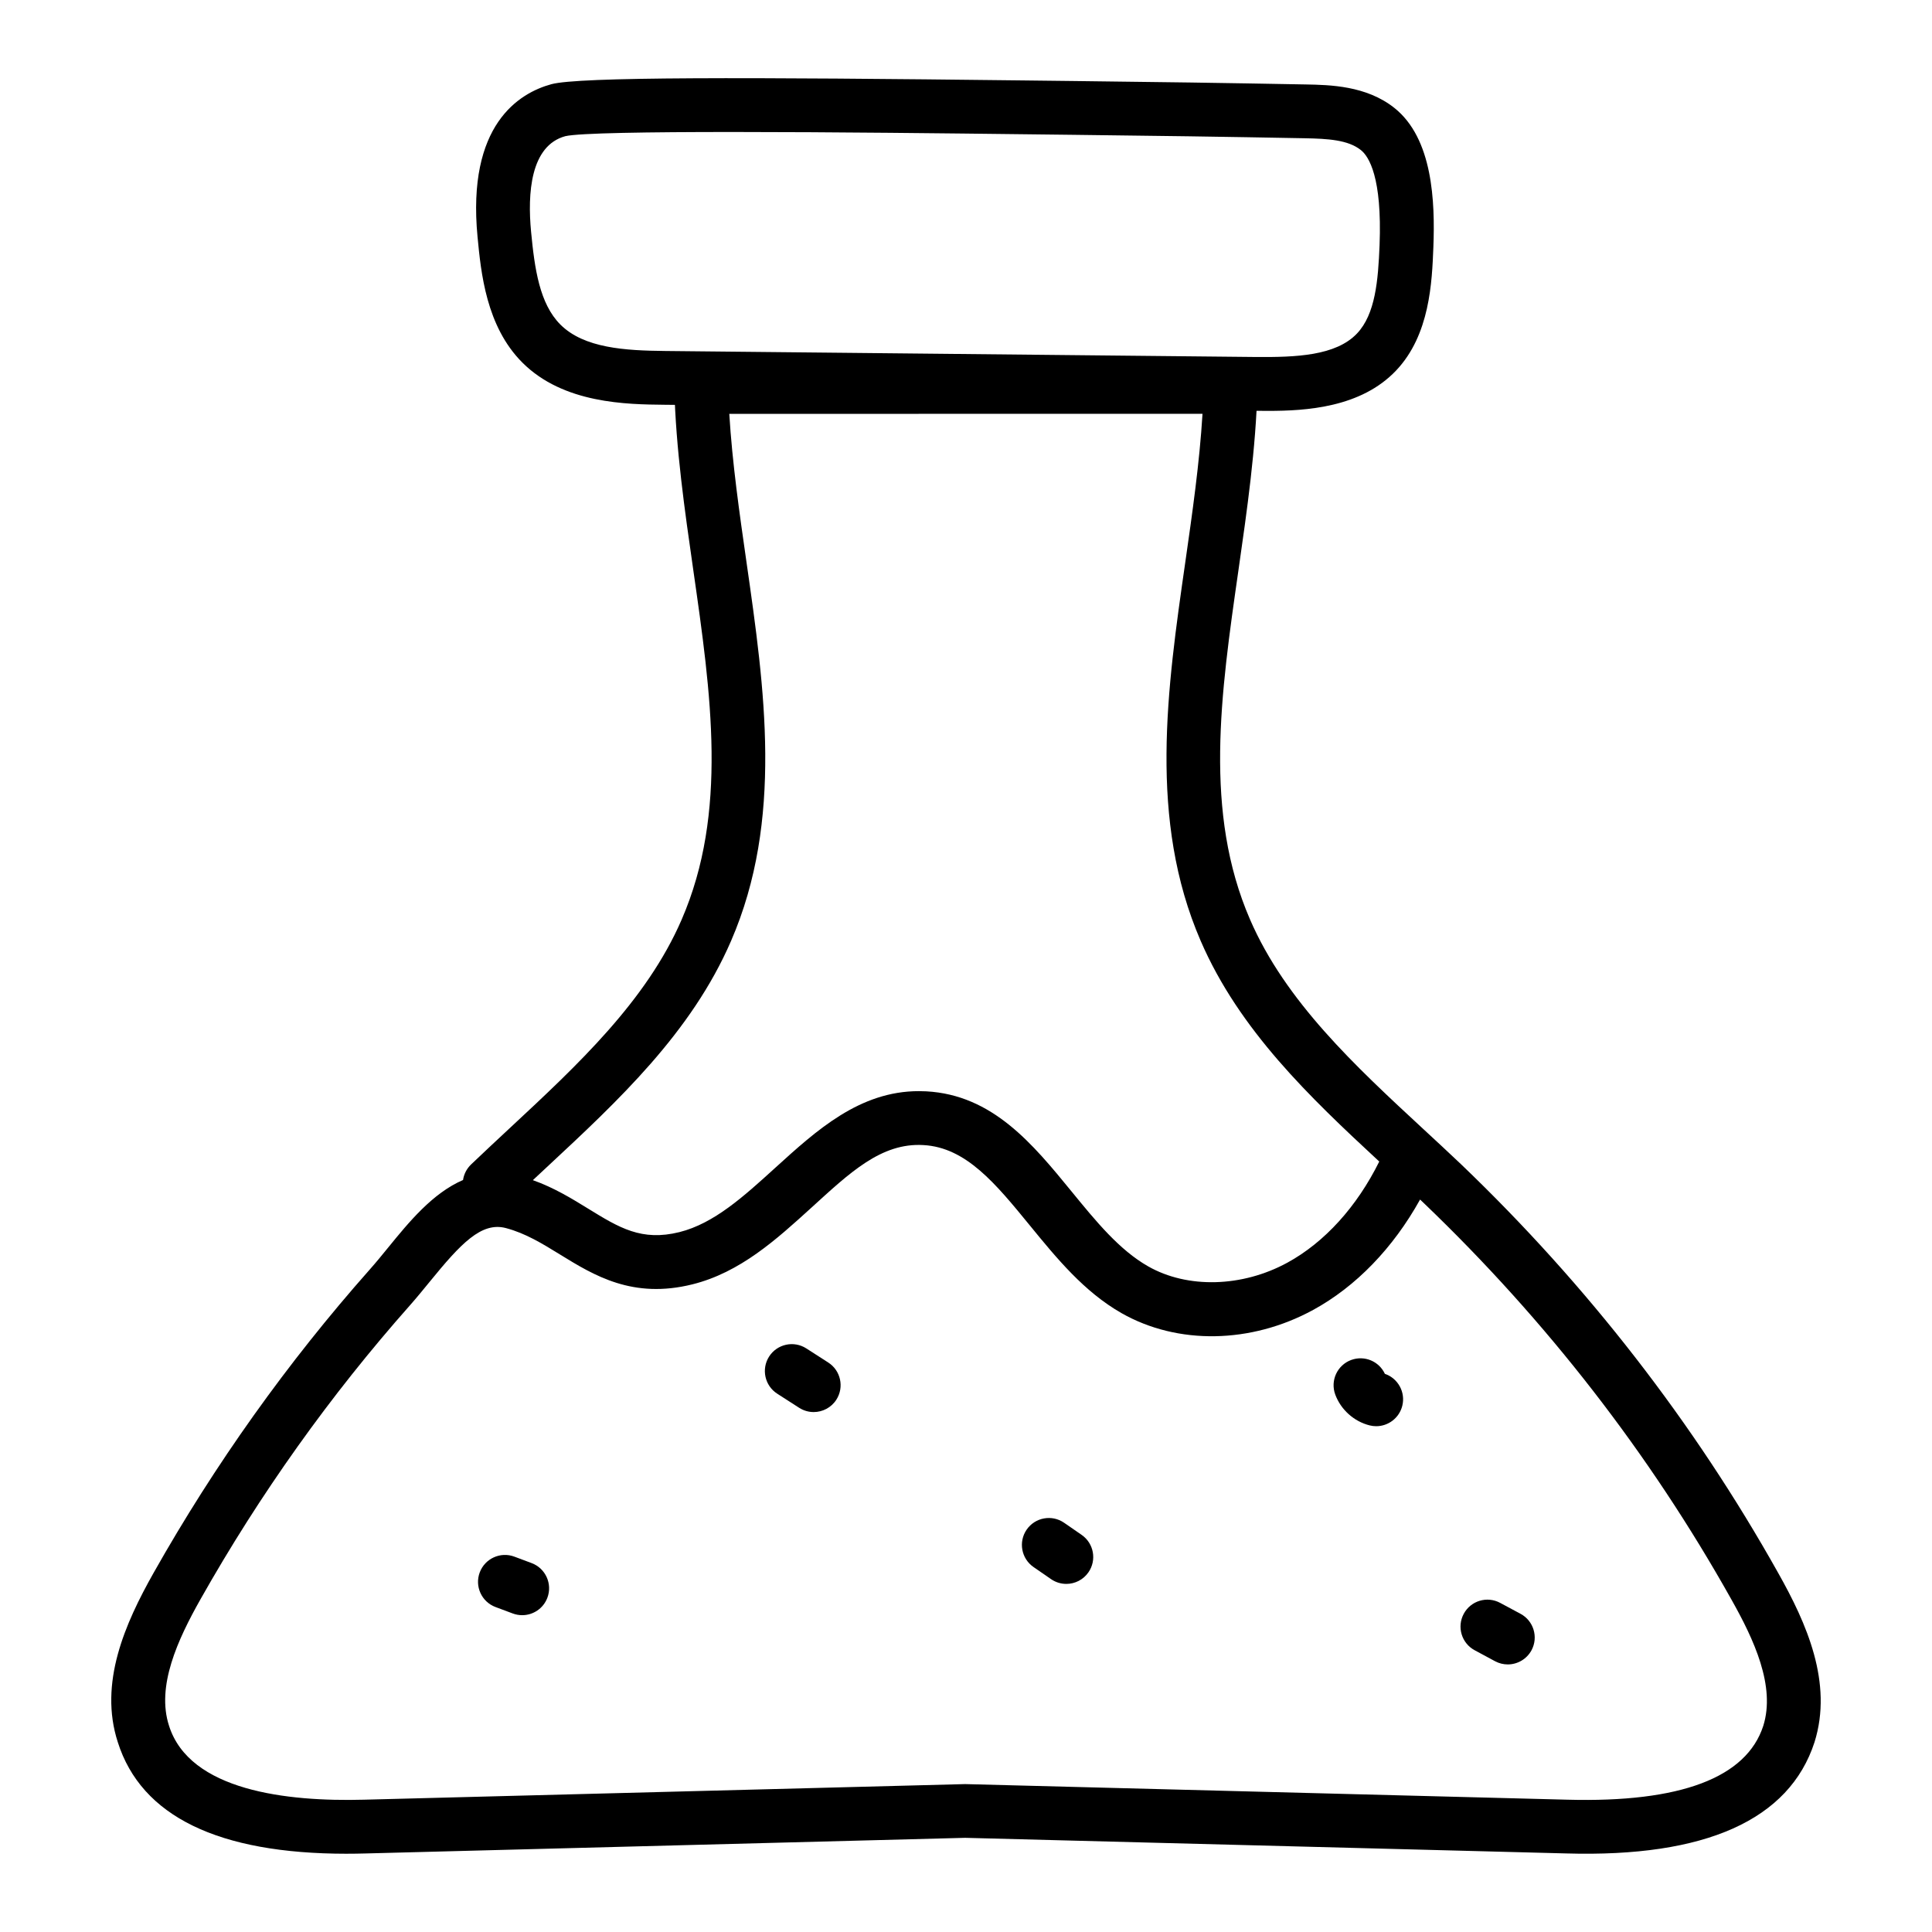
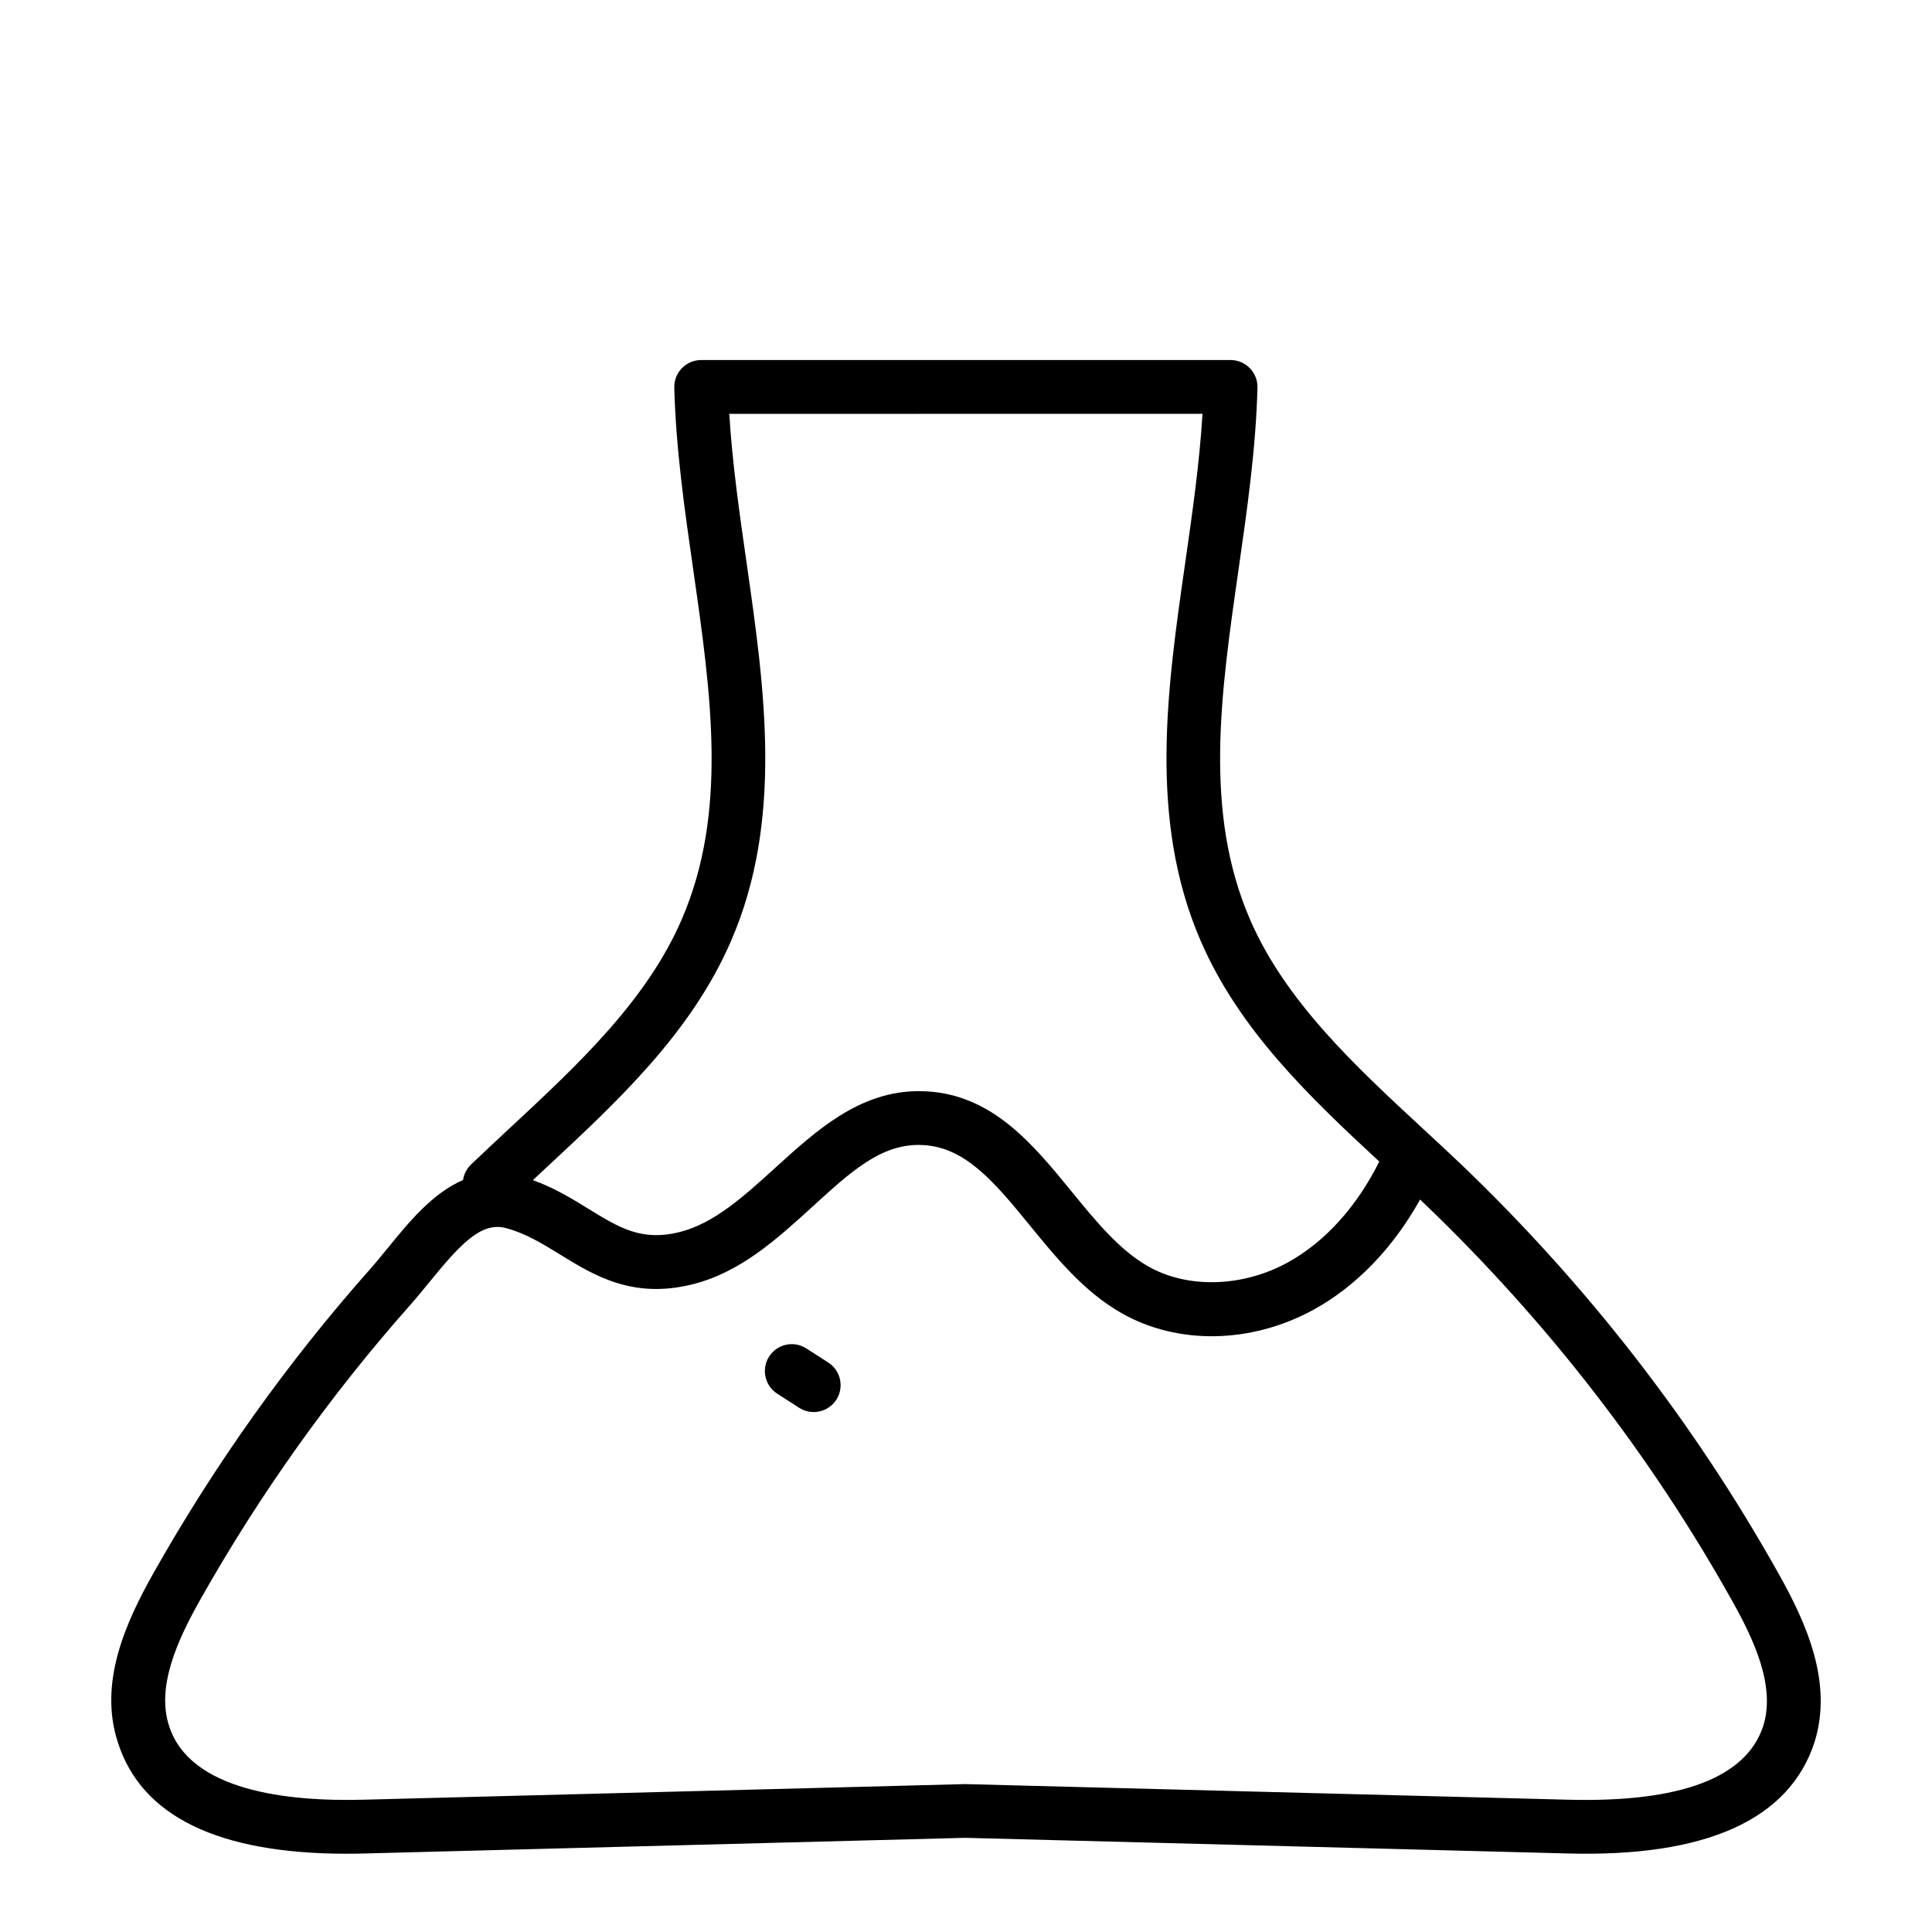
<svg xmlns="http://www.w3.org/2000/svg" fill="#000000" width="800px" height="800px" version="1.1" viewBox="144 144 512 512">
  <g>
    <path d="m235.89 635.26c-34.039 0-54.445-9.93-60.664-29.543-5.106-15.684 1.922-31.484 9.469-44.871 16.234-28.777 35.5-55.809 57.25-80.359 1.68-1.891 3.324-3.902 4.965-5.922 5.43-6.66 11.723-14.371 19.801-17.852 0.223-1.512 0.938-2.969 2.125-4.113 3.418-3.269 6.906-6.512 10.398-9.766 17.738-16.504 36.094-33.57 45.422-55.152 12.289-28.379 7.809-59.617 3.062-92.688-2.273-15.801-4.613-32.133-5.023-48.273-0.047-1.922 0.688-3.781 2.023-5.156 1.348-1.379 3.184-2.152 5.106-2.152h140.29c1.922 0 3.758 0.773 5.106 2.152 1.336 1.375 2.07 3.234 2.023 5.156-0.41 16.145-2.758 32.48-5.023 48.281-4.754 33.066-9.238 64.301 3.055 92.676 9.402 21.723 27.941 38.887 45.875 55.488 3.387 3.133 6.766 6.258 10.082 9.41 33.43 32.016 61.688 68.438 84.012 108.28 7.519 13.336 14.555 29.102 9.625 44.832-6.676 20.582-28.871 30.574-65.809 29.492l-159.29-4.137-158.91 4.144c-1.691 0.047-3.352 0.07-4.977 0.07zm163.89-18.457 159.66 4.137c29.844 0.789 47.379-5.789 51.848-19.574 3.285-10.473-2.434-22.824-8.465-33.512-21.648-38.633-49.043-73.934-81.422-104.95-0.352-0.336-0.715-0.672-1.066-1.012-7.129 12.84-16.98 23.051-28.324 29.246-16.457 8.984-35.918 9.324-50.797 0.855-9.914-5.648-17.211-14.574-24.266-23.203-9.09-11.121-16.941-20.723-28.238-21.332-11.195-0.668-19.551 7.383-29.688 16.594-9.273 8.434-18.863 17.152-31.508 20.309-15.855 3.949-26.066-2.344-35.109-7.906-4.695-2.891-9.133-5.621-14.316-6.996-6.508-1.746-12.012 4.164-20.137 14.125-1.773 2.168-3.535 4.336-5.336 6.367-21.082 23.793-39.758 50.004-55.504 77.906-6.023 10.68-11.723 23.016-8.316 33.496 5.457 17.203 31.191 20.145 51.688 19.586zm-12.27-183.64c0.648 0 1.301 0.02 1.957 0.051 17.59 0.953 28.23 13.961 38.516 26.543 6.516 7.973 12.672 15.504 20.285 19.836 10.445 5.945 24.934 5.559 36.91-0.977 9.867-5.394 18.41-14.82 24.34-26.797-18.398-17.047-37.094-34.836-47.324-58.48-13.887-32.074-8.902-66.793-4.074-100.37 1.855-12.953 3.769-26.281 4.559-39.305l-125.41 0.008c0.789 13.02 2.703 26.344 4.559 39.297 4.816 33.582 9.805 68.301-4.086 100.38-10.52 24.316-29.977 42.422-48.801 59.93-1.242 1.156-2.488 2.312-3.723 3.473 5.644 2.004 10.387 4.926 14.656 7.555 8.227 5.059 14.156 8.707 24.184 6.215 9.164-2.289 17.035-9.445 25.371-17.023 11.012-10.004 22.375-20.336 38.082-20.336z" />
-     <path d="m480.03 252.89c-1.152 0-2.238-0.016-3.258-0.023l-156.62-1.598c-10.027-0.102-26.82-0.27-37.727-11.188-9.609-9.613-10.965-23.867-11.871-33.297-2.859-29.781 11.027-38.133 19.559-40.469 7.289-1.98 51.473-1.871 125.37-0.996l13.09 0.152c20.488 0.223 40.977 0.523 61.465 0.91 6.379 0.121 16.012 0.301 23.449 6.191 10.258 8.113 10.832 24.961 10.371 36.934-0.363 9.266-0.918 23.246-9.879 32.688-9.324 9.832-23.824 10.695-33.941 10.695zm-141.92-73.91c-22.223 0-40.652 0.266-44.297 1.109-9.254 2.523-10.043 15.18-9.07 25.34 0.938 9.797 2.238 19.047 7.762 24.582 6.273 6.269 17.164 6.898 27.793 7.004l156.62 1.594c10.488 0.074 21.074-0.293 26.707-6.231 4.856-5.129 5.598-14.008 5.977-23.43 0.688-17.953-2.82-23.492-4.977-25.195-3.387-2.688-8.734-3-14.863-3.113-20.449-0.387-40.902-0.688-61.352-0.91l-13.109-0.152c-18.508-0.215-50.57-0.598-77.195-0.598z" />
-     <path d="m282.39 572.04c-0.836 0-1.68-0.145-2.508-0.453l-4.578-1.711c-3.684-1.383-5.551-5.492-4.168-9.176 1.391-3.691 5.504-5.551 9.18-4.172l4.578 1.711c3.684 1.383 5.551 5.492 4.168 9.176-1.074 2.859-3.785 4.625-6.672 4.625z" />
    <path d="m359.63 518.21c-1.316 0-2.644-0.363-3.844-1.129l-5.812-3.738c-3.312-2.125-4.269-6.535-2.152-9.848 2.125-3.309 6.527-4.289 9.859-2.152l5.812 3.738c3.312 2.125 4.269 6.535 2.152 9.848-1.363 2.121-3.668 3.281-6.016 3.281z" />
-     <path d="m426.58 563.75c-1.402 0-2.812-0.414-4.047-1.266l-4.633-3.199c-3.238-2.234-4.059-6.668-1.828-9.914 2.238-3.246 6.684-4.059 9.922-1.828l4.652 3.215c3.238 2.242 4.047 6.684 1.801 9.922-1.383 1.996-3.602 3.07-5.867 3.07z" />
-     <path d="m508.71 521.96c-0.574 0-1.16-0.07-1.734-0.215-4.16-1.035-7.648-4.176-9.125-8.188-1.355-3.699 0.539-7.793 4.234-9.152 3.527-1.289 7.379 0.348 8.922 3.676 3.473 1.184 5.523 4.852 4.613 8.48-0.812 3.234-3.719 5.398-6.91 5.398z" />
-     <path d="m543.57 585.09c-1.133 0-2.285-0.27-3.359-0.844l-5.41-2.914c-3.473-1.867-4.762-6.191-2.894-9.656 1.867-3.469 6.184-4.766 9.656-2.894l5.394 2.894c3.473 1.859 4.773 6.184 2.914 9.656-1.297 2.394-3.758 3.758-6.301 3.758z" />
  </g>
</svg>